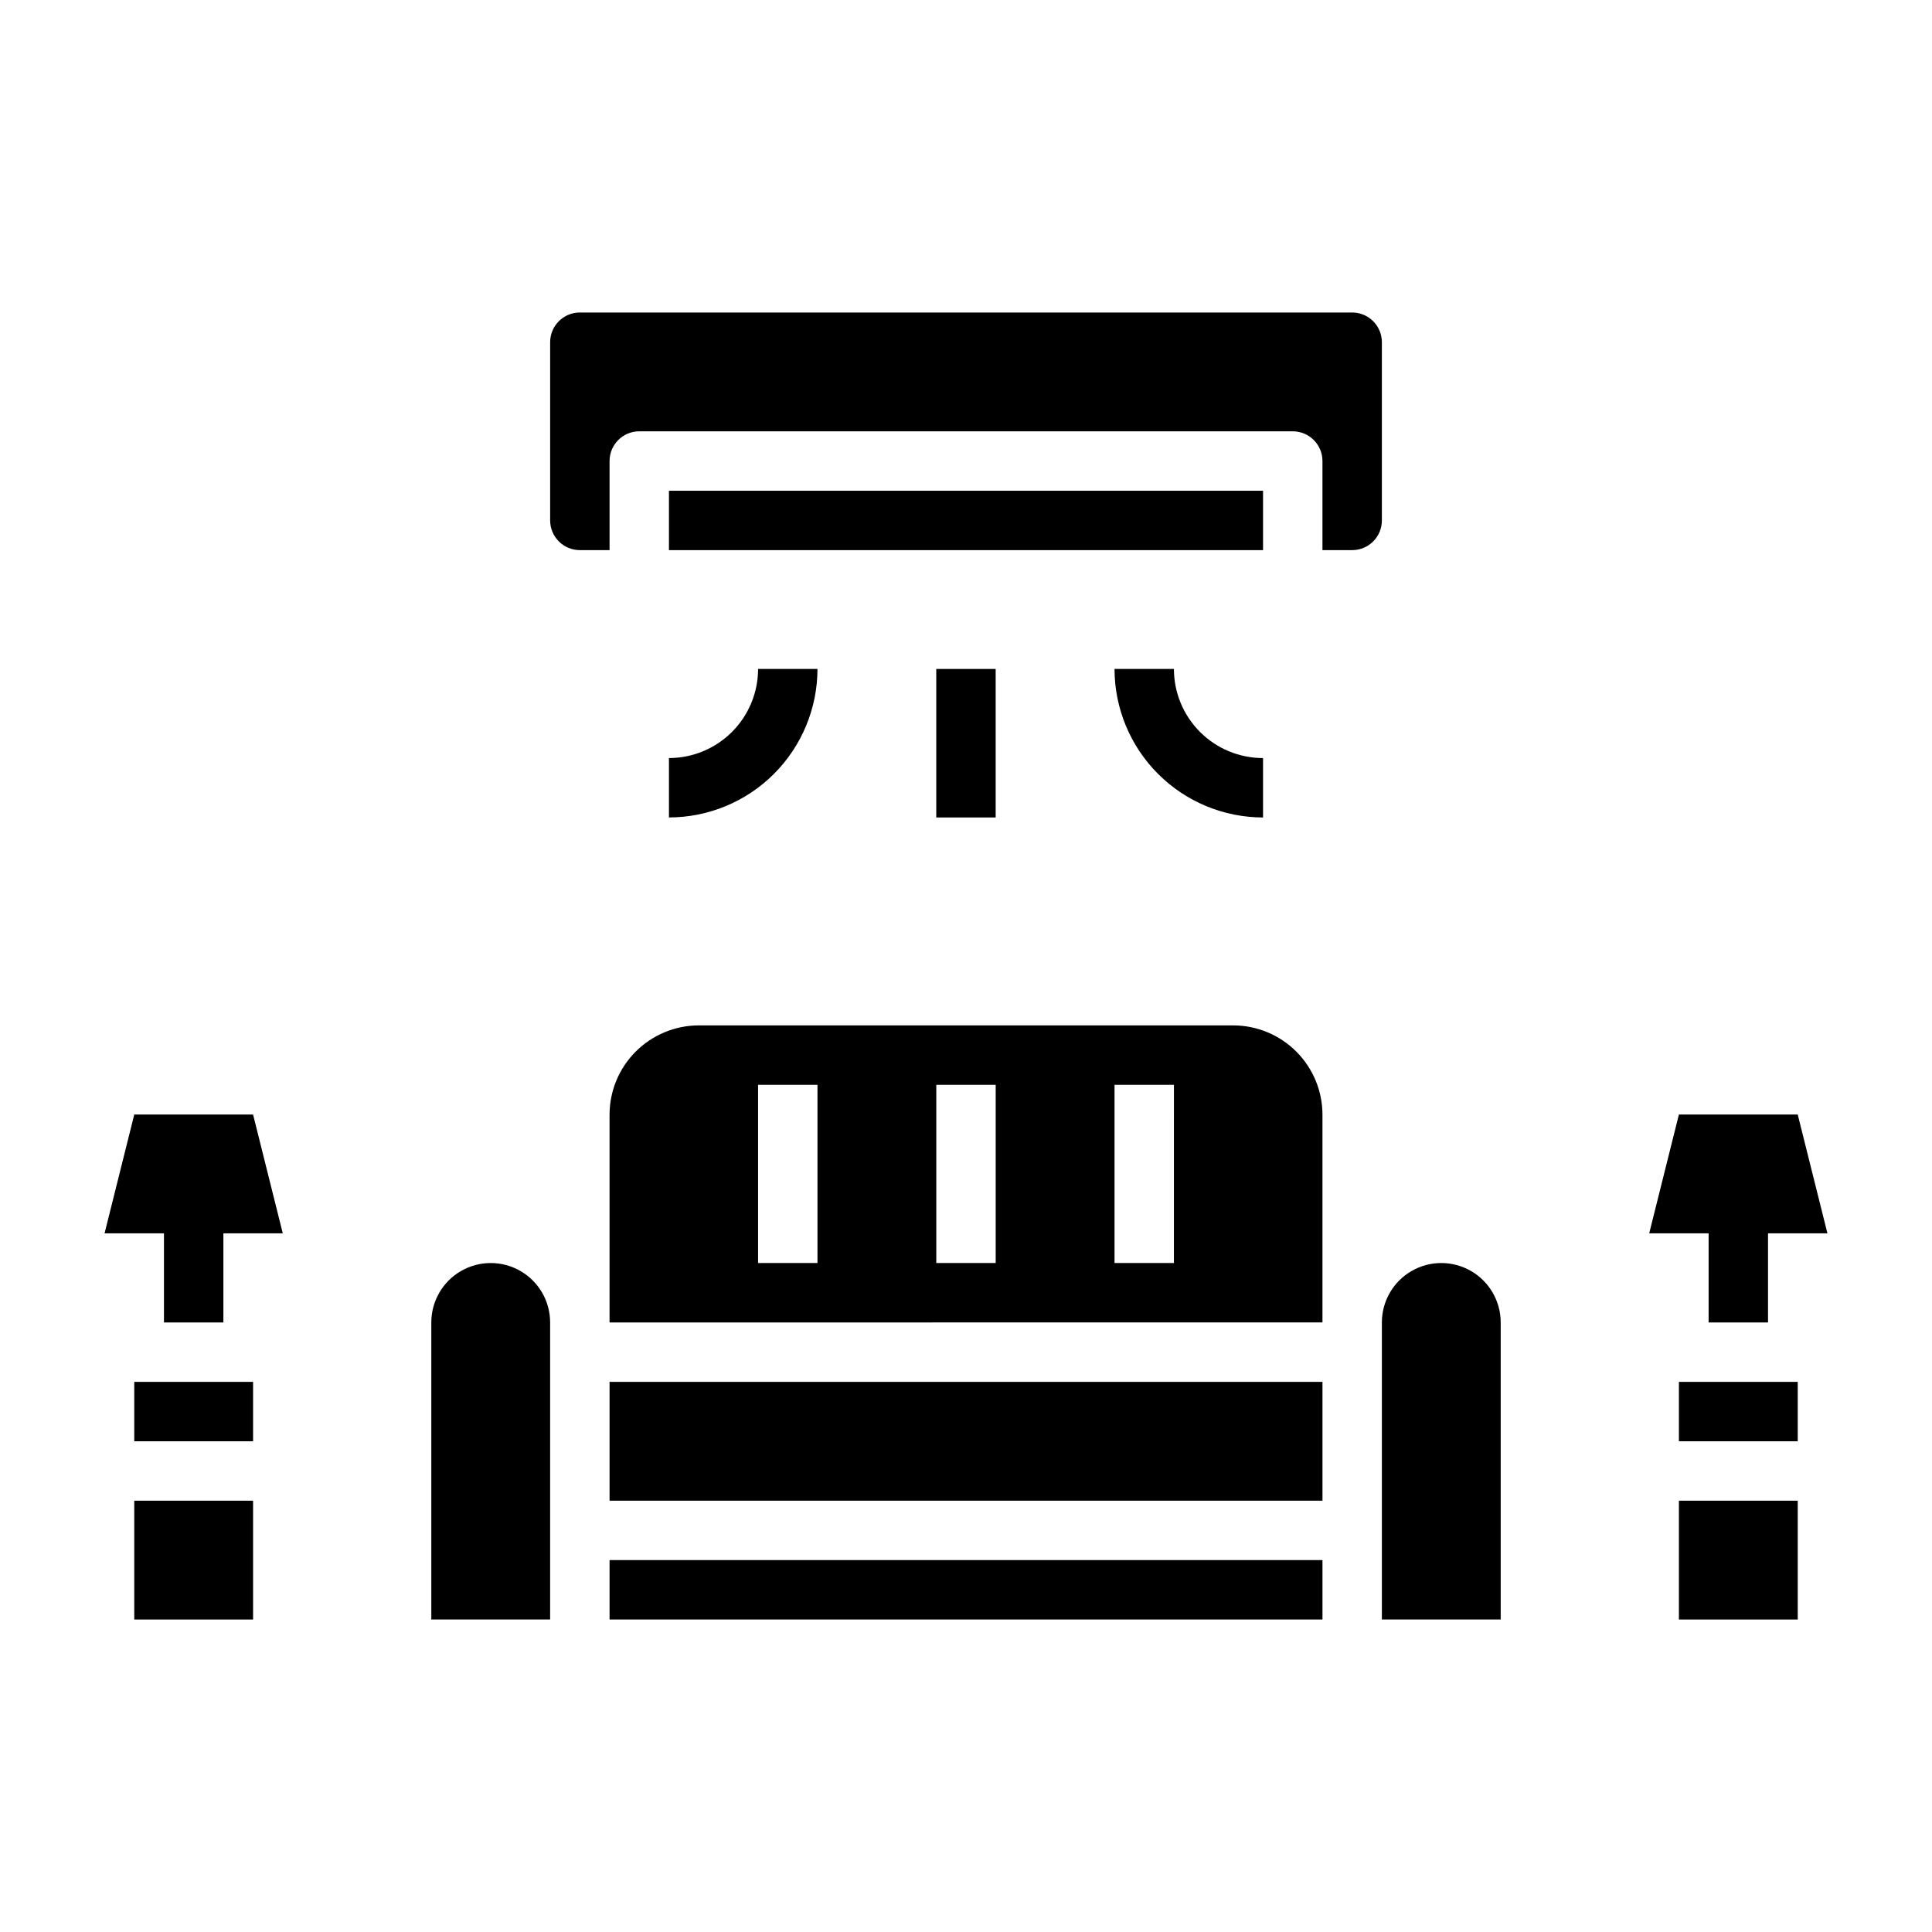
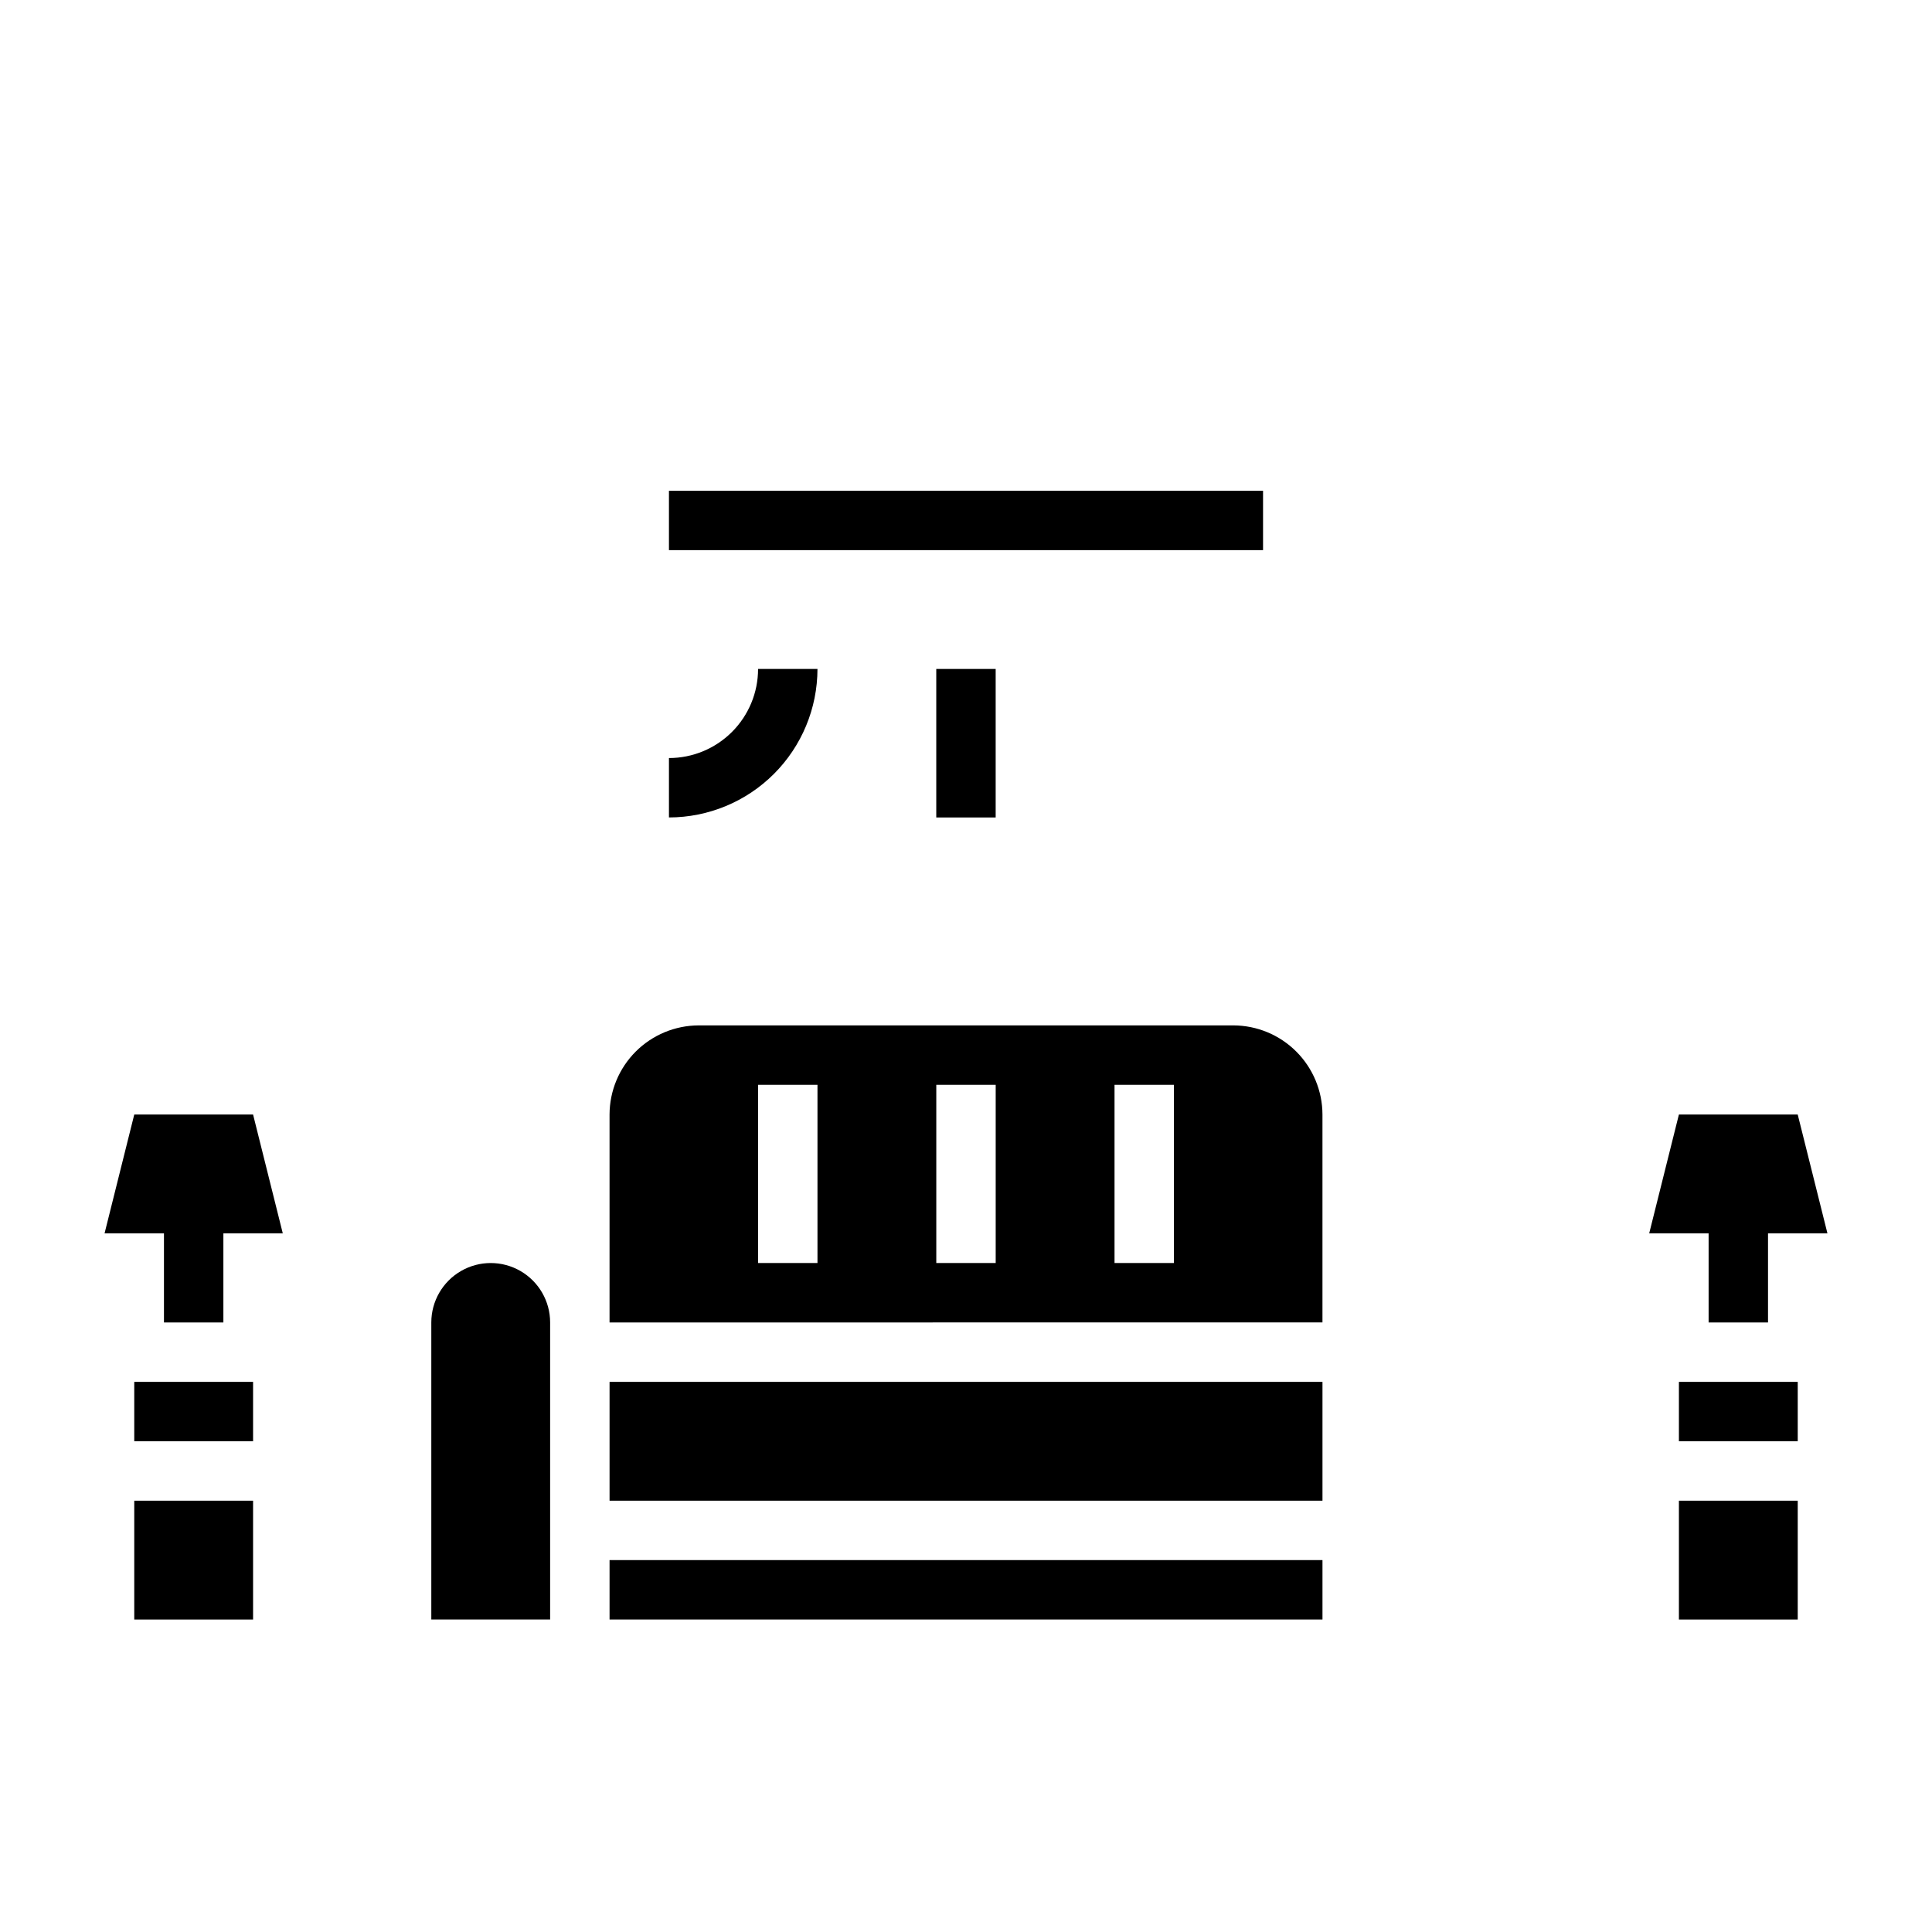
<svg xmlns="http://www.w3.org/2000/svg" fill="#000000" width="800px" height="800px" version="1.1" viewBox="144 144 512 512">
  <g>
    <path d="m305.54 557.44h188.93v15.742h-188.93z" />
    <path d="m289.79 494.46c0-5.621-3-10.82-7.871-13.633-4.871-2.812-10.871-2.812-15.742 0-4.871 2.812-7.875 8.012-7.875 13.633v78.723h31.488z" />
    <path d="m305.54 510.21h188.93v31.488h-188.93z" />
-     <path d="m541.7 494.46c0-5.621-3-10.82-7.871-13.633-4.871-2.812-10.875-2.812-15.746 0s-7.871 8.012-7.871 13.633v78.723h31.488z" />
    <path d="m470.85 415.74h-141.7c-6.254 0.02-12.25 2.512-16.676 6.938-4.426 4.426-6.918 10.422-6.938 16.68v55.105l188.93-0.004v-55.102c-0.016-6.258-2.512-12.254-6.938-16.68-4.422-4.426-10.418-6.918-16.676-6.938zm-110.21 62.977h-15.742v-47.23h15.742zm47.23 0h-15.742v-47.23h15.742zm47.23 0h-15.738v-47.23h15.742z" />
    <path d="m179.58 541.7h31.488v31.488h-31.488z" />
    <path d="m179.58 510.21h31.488v15.742h-31.488z" />
    <path d="m588.93 541.7h31.488v31.488h-31.488z" />
    <path d="m588.93 510.21h31.488v15.742h-31.488z" />
    <path d="m321.28 274.05h157.44v15.742h-157.44z" />
-     <path d="m502.34 289.79c2.086 0 4.09-0.828 5.566-2.305 1.477-1.477 2.305-3.477 2.305-5.566v-47.23c0-2.09-0.828-4.09-2.305-5.566-1.477-1.477-3.481-2.309-5.566-2.309h-204.67c-4.348 0-7.875 3.527-7.875 7.875v47.23c0 2.09 0.832 4.09 2.309 5.566 1.473 1.477 3.477 2.305 5.566 2.305h7.871v-23.613c0-4.348 3.523-7.875 7.871-7.875h173.18c2.09 0 4.09 0.832 5.566 2.309s2.305 3.477 2.305 5.566v23.617z" />
-     <path d="m439.36 321.28c0.012 10.438 4.164 20.441 11.543 27.82s17.383 11.527 27.816 11.539v-15.742c-6.262 0-12.27-2.488-16.699-6.918-4.43-4.43-6.918-10.434-6.918-16.699z" />
    <path d="m321.28 344.89v15.742c10.438-0.012 20.441-4.16 27.82-11.539s11.527-17.383 11.539-27.82h-15.742c0 6.266-2.488 12.27-6.918 16.699-4.43 4.43-10.434 6.918-16.699 6.918z" />
    <path d="m392.12 321.28h15.742v39.359h-15.742z" />
    <path d="m628.29 470.85-7.875-31.488h-31.488l-7.871 31.488h15.746v23.613h15.742v-23.613z" />
    <path d="m218.94 470.85-7.871-31.488h-31.488l-7.871 31.488h15.742v23.613h15.746v-23.613z" />
  </g>
</svg>